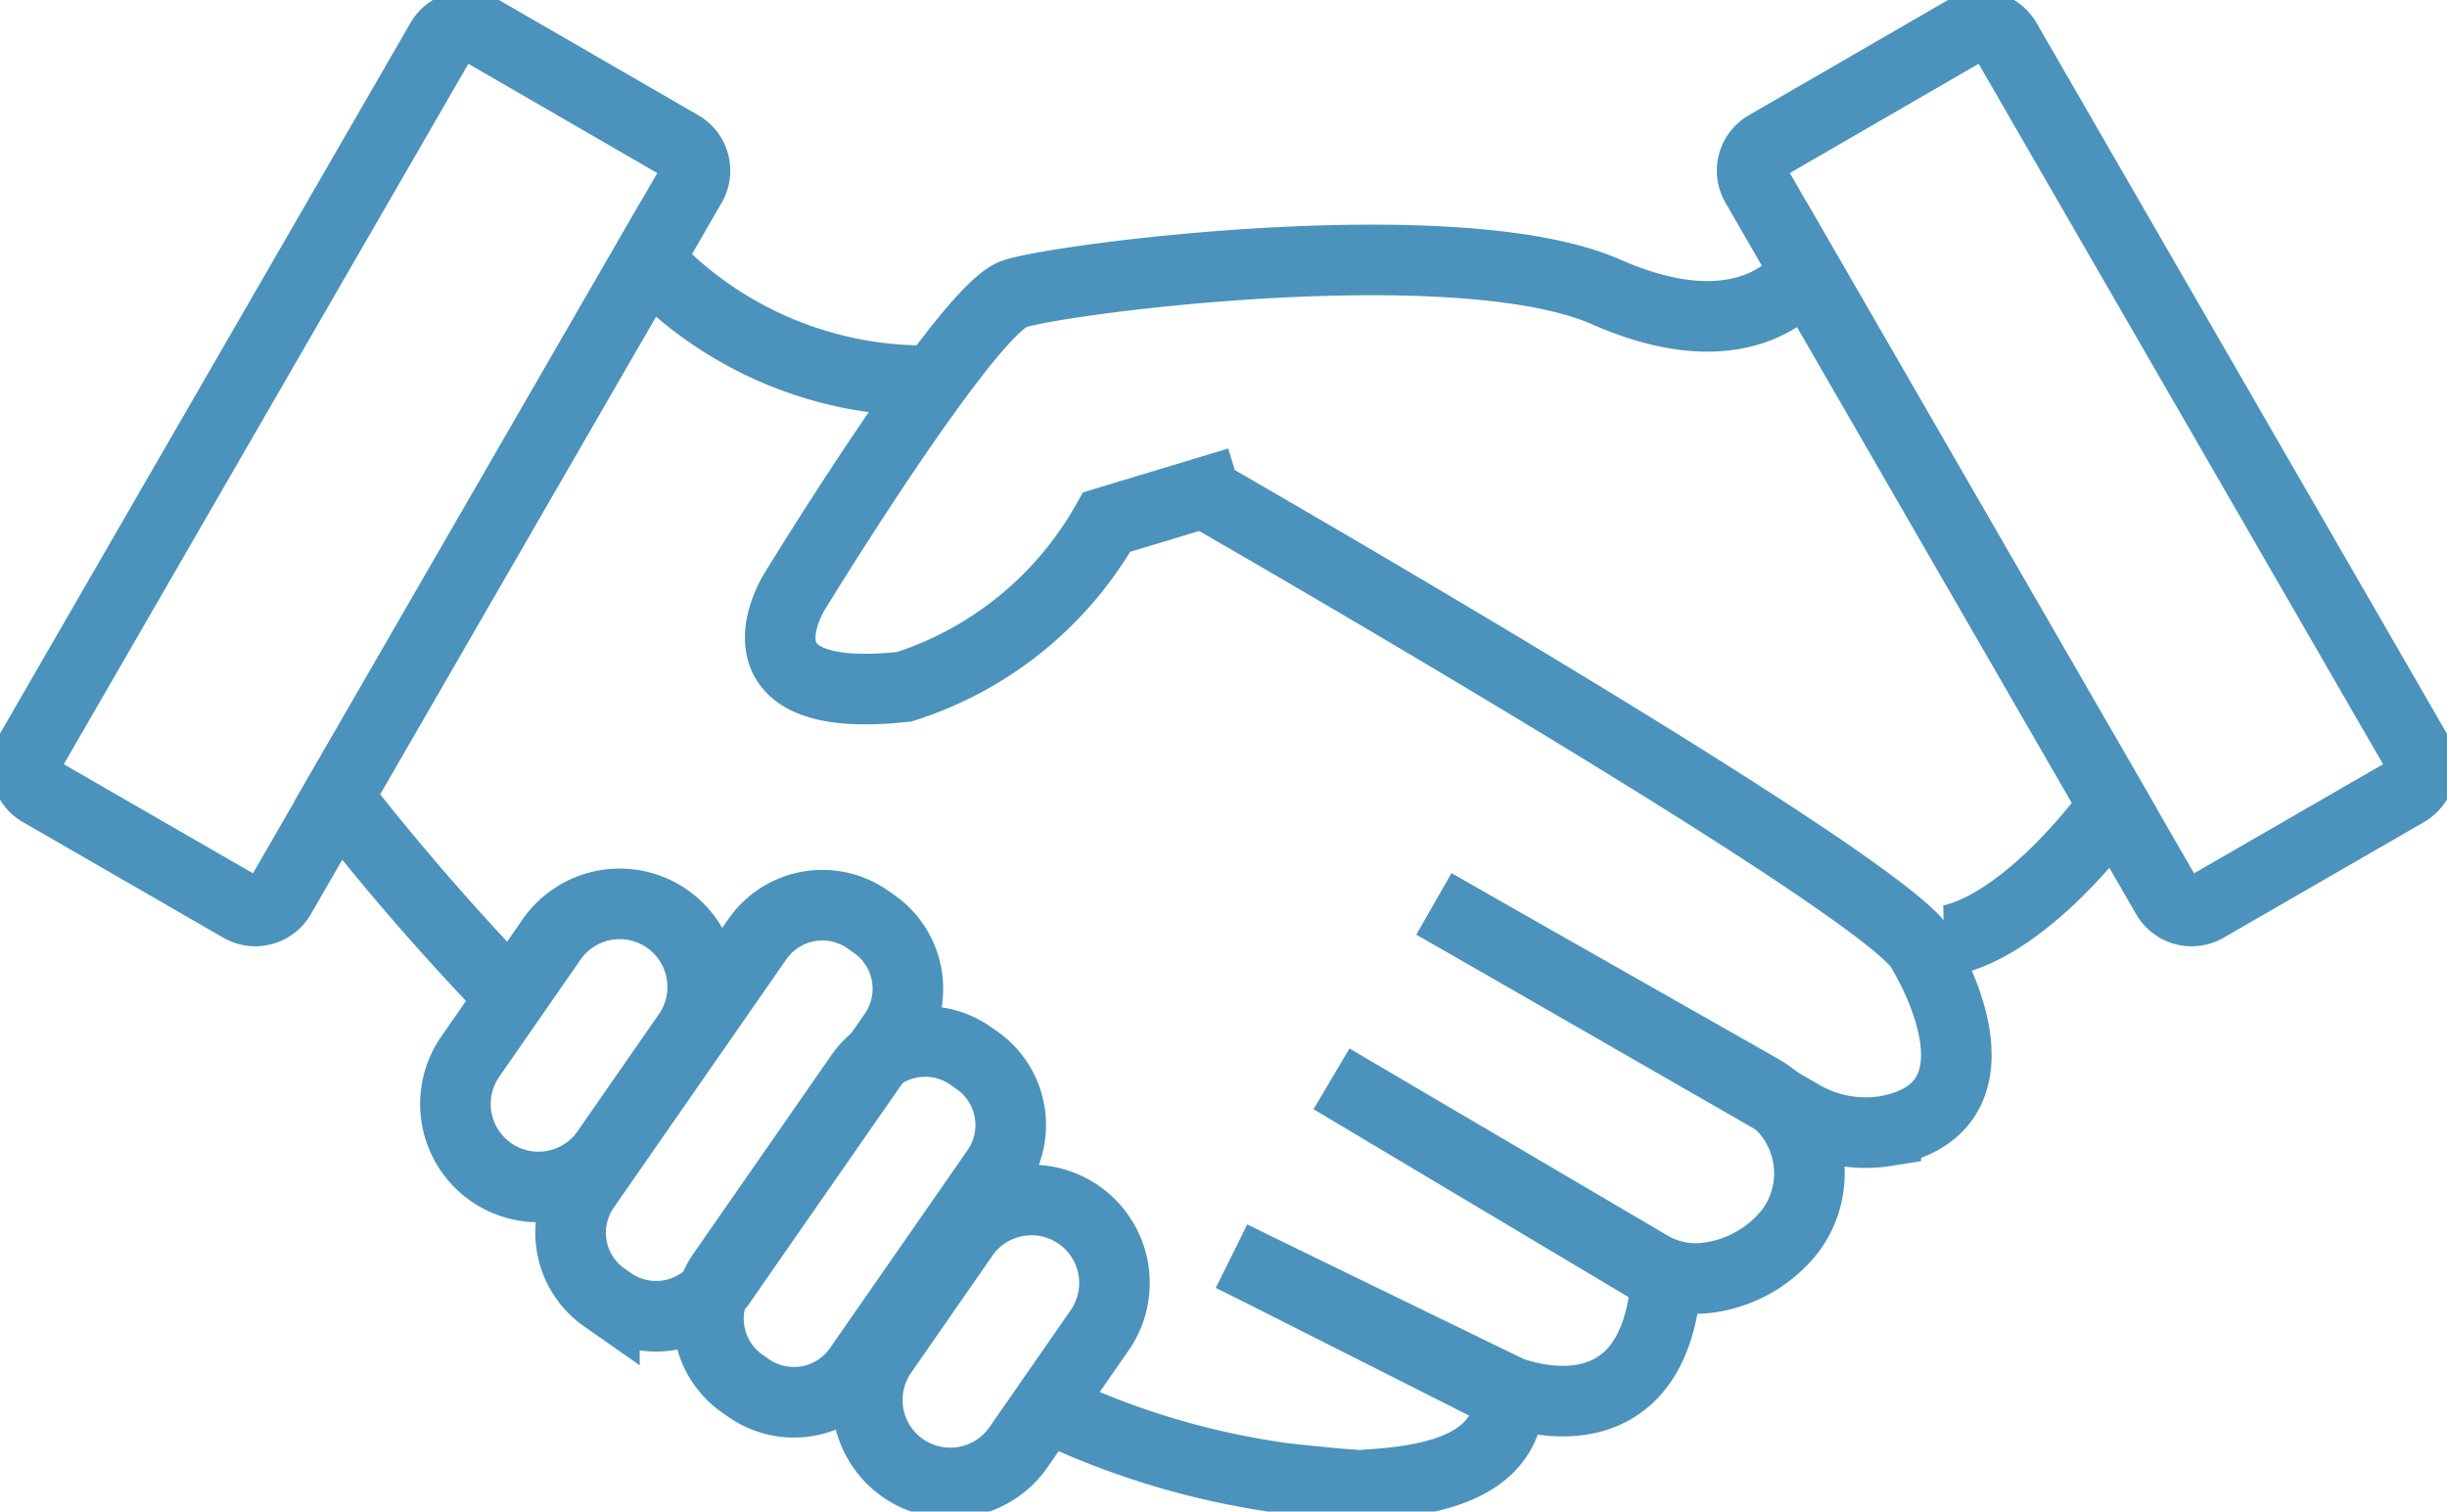
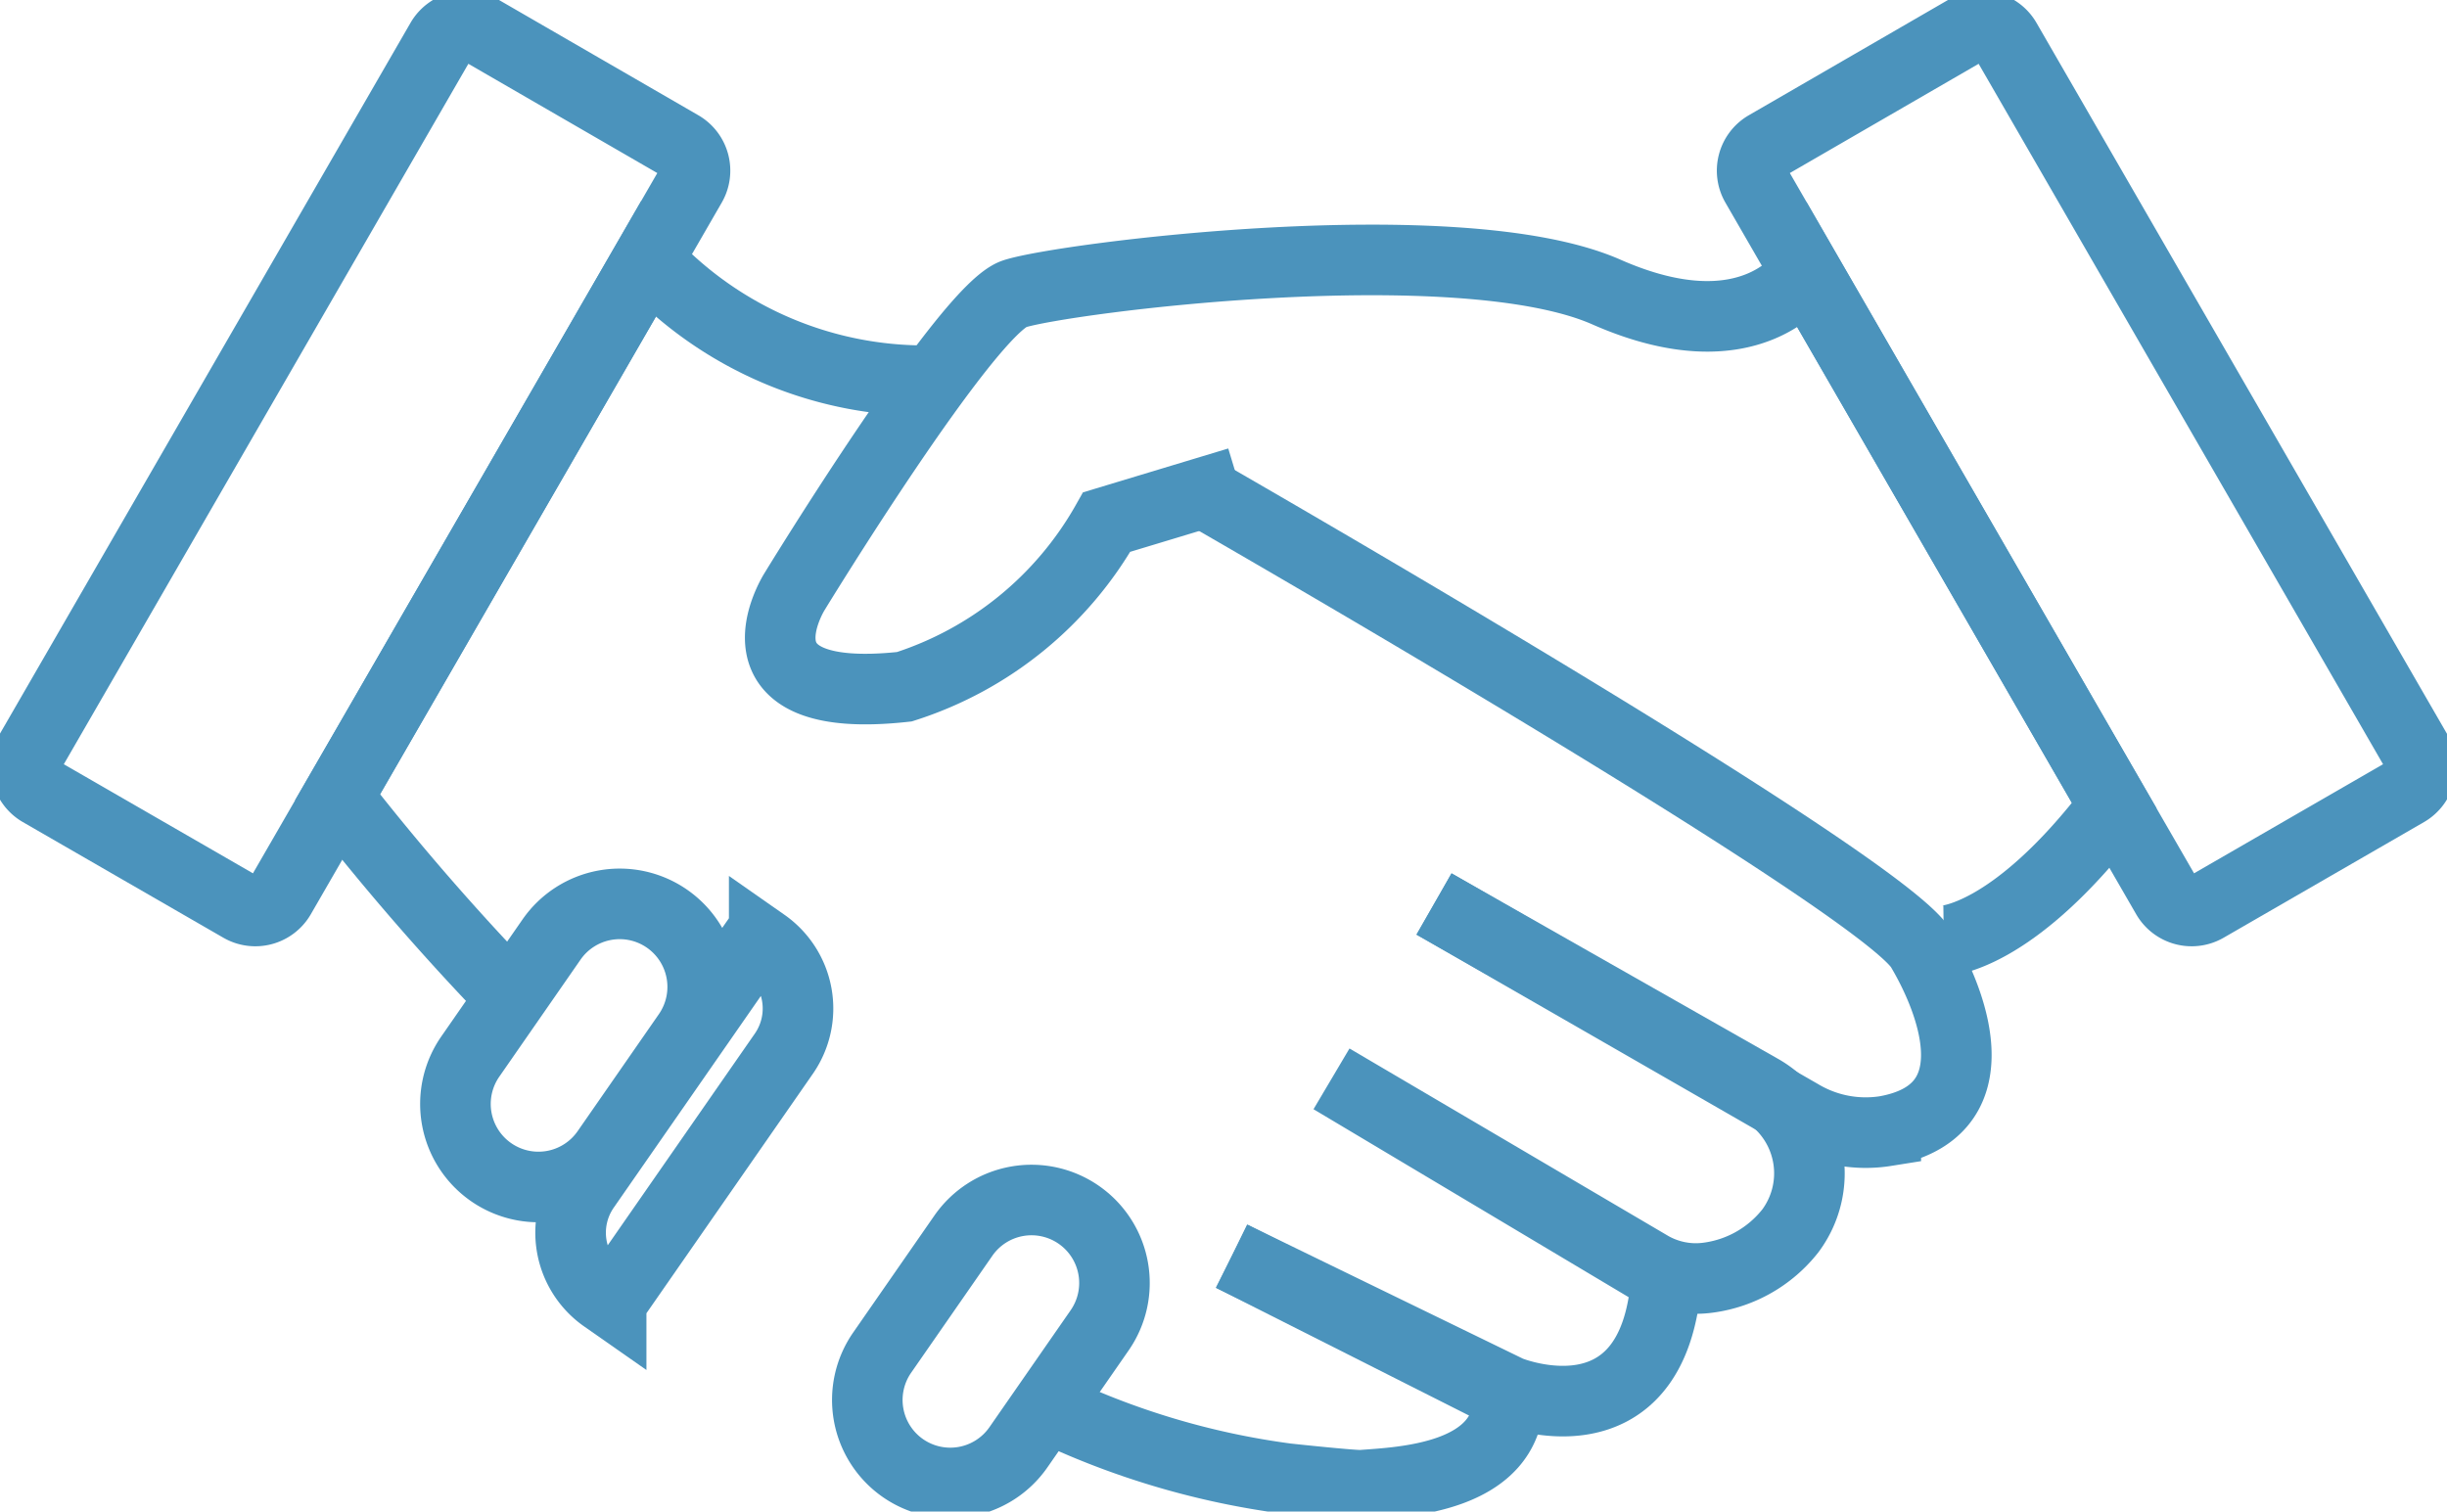
<svg xmlns="http://www.w3.org/2000/svg" width="52" height="32.127" viewBox="0 0 52 32.127">
  <defs>
    <clipPath id="clip-path">
      <rect id="Rectangle_29007" data-name="Rectangle 29007" width="52" height="32.127" fill="none" stroke="#4b93bc" stroke-width="1.5" />
    </clipPath>
  </defs>
  <g id="Group_10447" data-name="Group 10447" transform="translate(0 0)">
    <g id="Group_10446" data-name="Group 10446" transform="translate(0 0)" clip-path="url(#clip-path)">
      <path id="Path_5174" data-name="Path 5174" d="M45.621,18.663s14.472,8.3,15.321,9.735c.747,1.26,1.493,3.464-.753,3.87a2.707,2.707,0,0,1-1.818-.351l-7.783-4.475" transform="translate(-20.115 -8.229)" fill="none" stroke="#4b93bc" stroke-width="1.5" />
      <path id="Path_5175" data-name="Path 5175" d="M16.541,25.573A53.441,53.441,0,0,1,12.829,21.3L19.424,9.881a8.037,8.037,0,0,0,6.088,2.564" transform="translate(-5.656 -4.356)" fill="none" stroke="#4b93bc" stroke-width="1.5" />
      <path id="Path_5176" data-name="Path 5176" d="M43.715,47.756l5.891,2.973c0,1.753-2.288,1.829-3.13,1.894-.154.012-1.439-.124-1.593-.141a16.836,16.836,0,0,1-5.1-1.525" transform="translate(-17.541 -21.056)" fill="none" stroke="#4b93bc" stroke-width="1.5" />
      <path id="Path_5177" data-name="Path 5177" d="M46.816,41.852l5.893,2.867s3.079,1.268,3.344-2.392l-7.114-4.244,6.733,3.96a1.939,1.939,0,0,0,1.274.264,2.668,2.668,0,0,0,1.74-.992,2.048,2.048,0,0,0-.64-3.012l-6.929-3.937" transform="translate(-20.642 -15.152)" fill="none" stroke="#4b93bc" stroke-width="1.5" />
      <path id="Path_5178" data-name="Path 5178" d="M54.383,24.352s1.463-.019,3.624-2.869l-6.559-11.36s-1.1,1.82-4.235.44-11.574-.294-12.583.039-4.672,6.332-4.672,6.332-1.54,2.443,2.336,2.018a7.584,7.584,0,0,0,4.3-3.5l2.8-.846" transform="translate(-13.076 -4.356)" fill="none" stroke="#4b93bc" stroke-width="1.5" />
-       <path id="Path_5179" data-name="Path 5179" d="M27.788,46.964l-.143-.1a1.682,1.682,0,0,1-.42-2.335l2.93-4.217a1.681,1.681,0,0,1,2.334-.42l.143.1a1.682,1.682,0,0,1,.42,2.335l-2.93,4.216A1.682,1.682,0,0,1,27.788,46.964Z" transform="translate(-11.872 -17.458)" fill="none" stroke="#4b93bc" stroke-width="1.5" />
      <path id="Rectangle_29005" data-name="Rectangle 29005" d="M1.765,0H4.794A1.763,1.763,0,0,1,6.557,1.763v0A1.765,1.765,0,0,1,4.792,3.528H1.764A1.764,1.764,0,0,1,0,1.765v0A1.765,1.765,0,0,1,1.765,0Z" transform="matrix(0.57, -0.821, 0.821, 0.57, 17.74, 30.198)" fill="none" stroke="#4b93bc" stroke-width="1.5" />
      <path id="Rectangle_29006" data-name="Rectangle 29006" d="M1.765,0H4.793A1.763,1.763,0,0,1,6.557,1.763v0A1.765,1.765,0,0,1,4.792,3.528H1.763A1.763,1.763,0,0,1,0,1.765v0A1.765,1.765,0,0,1,1.765,0Z" transform="translate(8.987 23.907) rotate(-55.235)" fill="none" stroke="#4b93bc" stroke-width="1.5" />
-       <path id="Path_5180" data-name="Path 5180" d="M22.549,42.851l-.143-.1a1.682,1.682,0,0,1-.42-2.335l3.673-5.286a1.683,1.683,0,0,1,2.335-.42l.143.1a1.682,1.682,0,0,1,.42,2.334l-3.673,5.286A1.682,1.682,0,0,1,22.549,42.851Z" transform="translate(-9.562 -15.173)" fill="none" stroke="#4b93bc" stroke-width="1.5" />
+       <path id="Path_5180" data-name="Path 5180" d="M22.549,42.851l-.143-.1a1.682,1.682,0,0,1-.42-2.335l3.673-5.286l.143.1a1.682,1.682,0,0,1,.42,2.334l-3.673,5.286A1.682,1.682,0,0,1,22.549,42.851Z" transform="translate(-9.562 -15.173)" fill="none" stroke="#4b93bc" stroke-width="1.5" />
      <path id="Path_5181" data-name="Path 5181" d="M5.563,19.722,1.3,17.263a.611.611,0,0,1-.223-.832L9.815,1.3a.611.611,0,0,1,.832-.223L14.906,3.54a.61.61,0,0,1,.223.832L6.395,19.5A.611.611,0,0,1,5.563,19.722Z" transform="translate(-0.441 -0.441)" fill="none" stroke="#4b93bc" stroke-width="1.5" />
      <path id="Path_5182" data-name="Path 5182" d="M76.24,19.722,80.5,17.263a.611.611,0,0,0,.223-.832L71.988,1.3a.611.611,0,0,0-.832-.223L66.9,3.54a.61.61,0,0,0-.223.832L75.408,19.5A.611.611,0,0,0,76.24,19.722Z" transform="translate(-29.362 -0.441)" fill="none" stroke="#4b93bc" stroke-width="1.5" />
    </g>
  </g>
</svg>